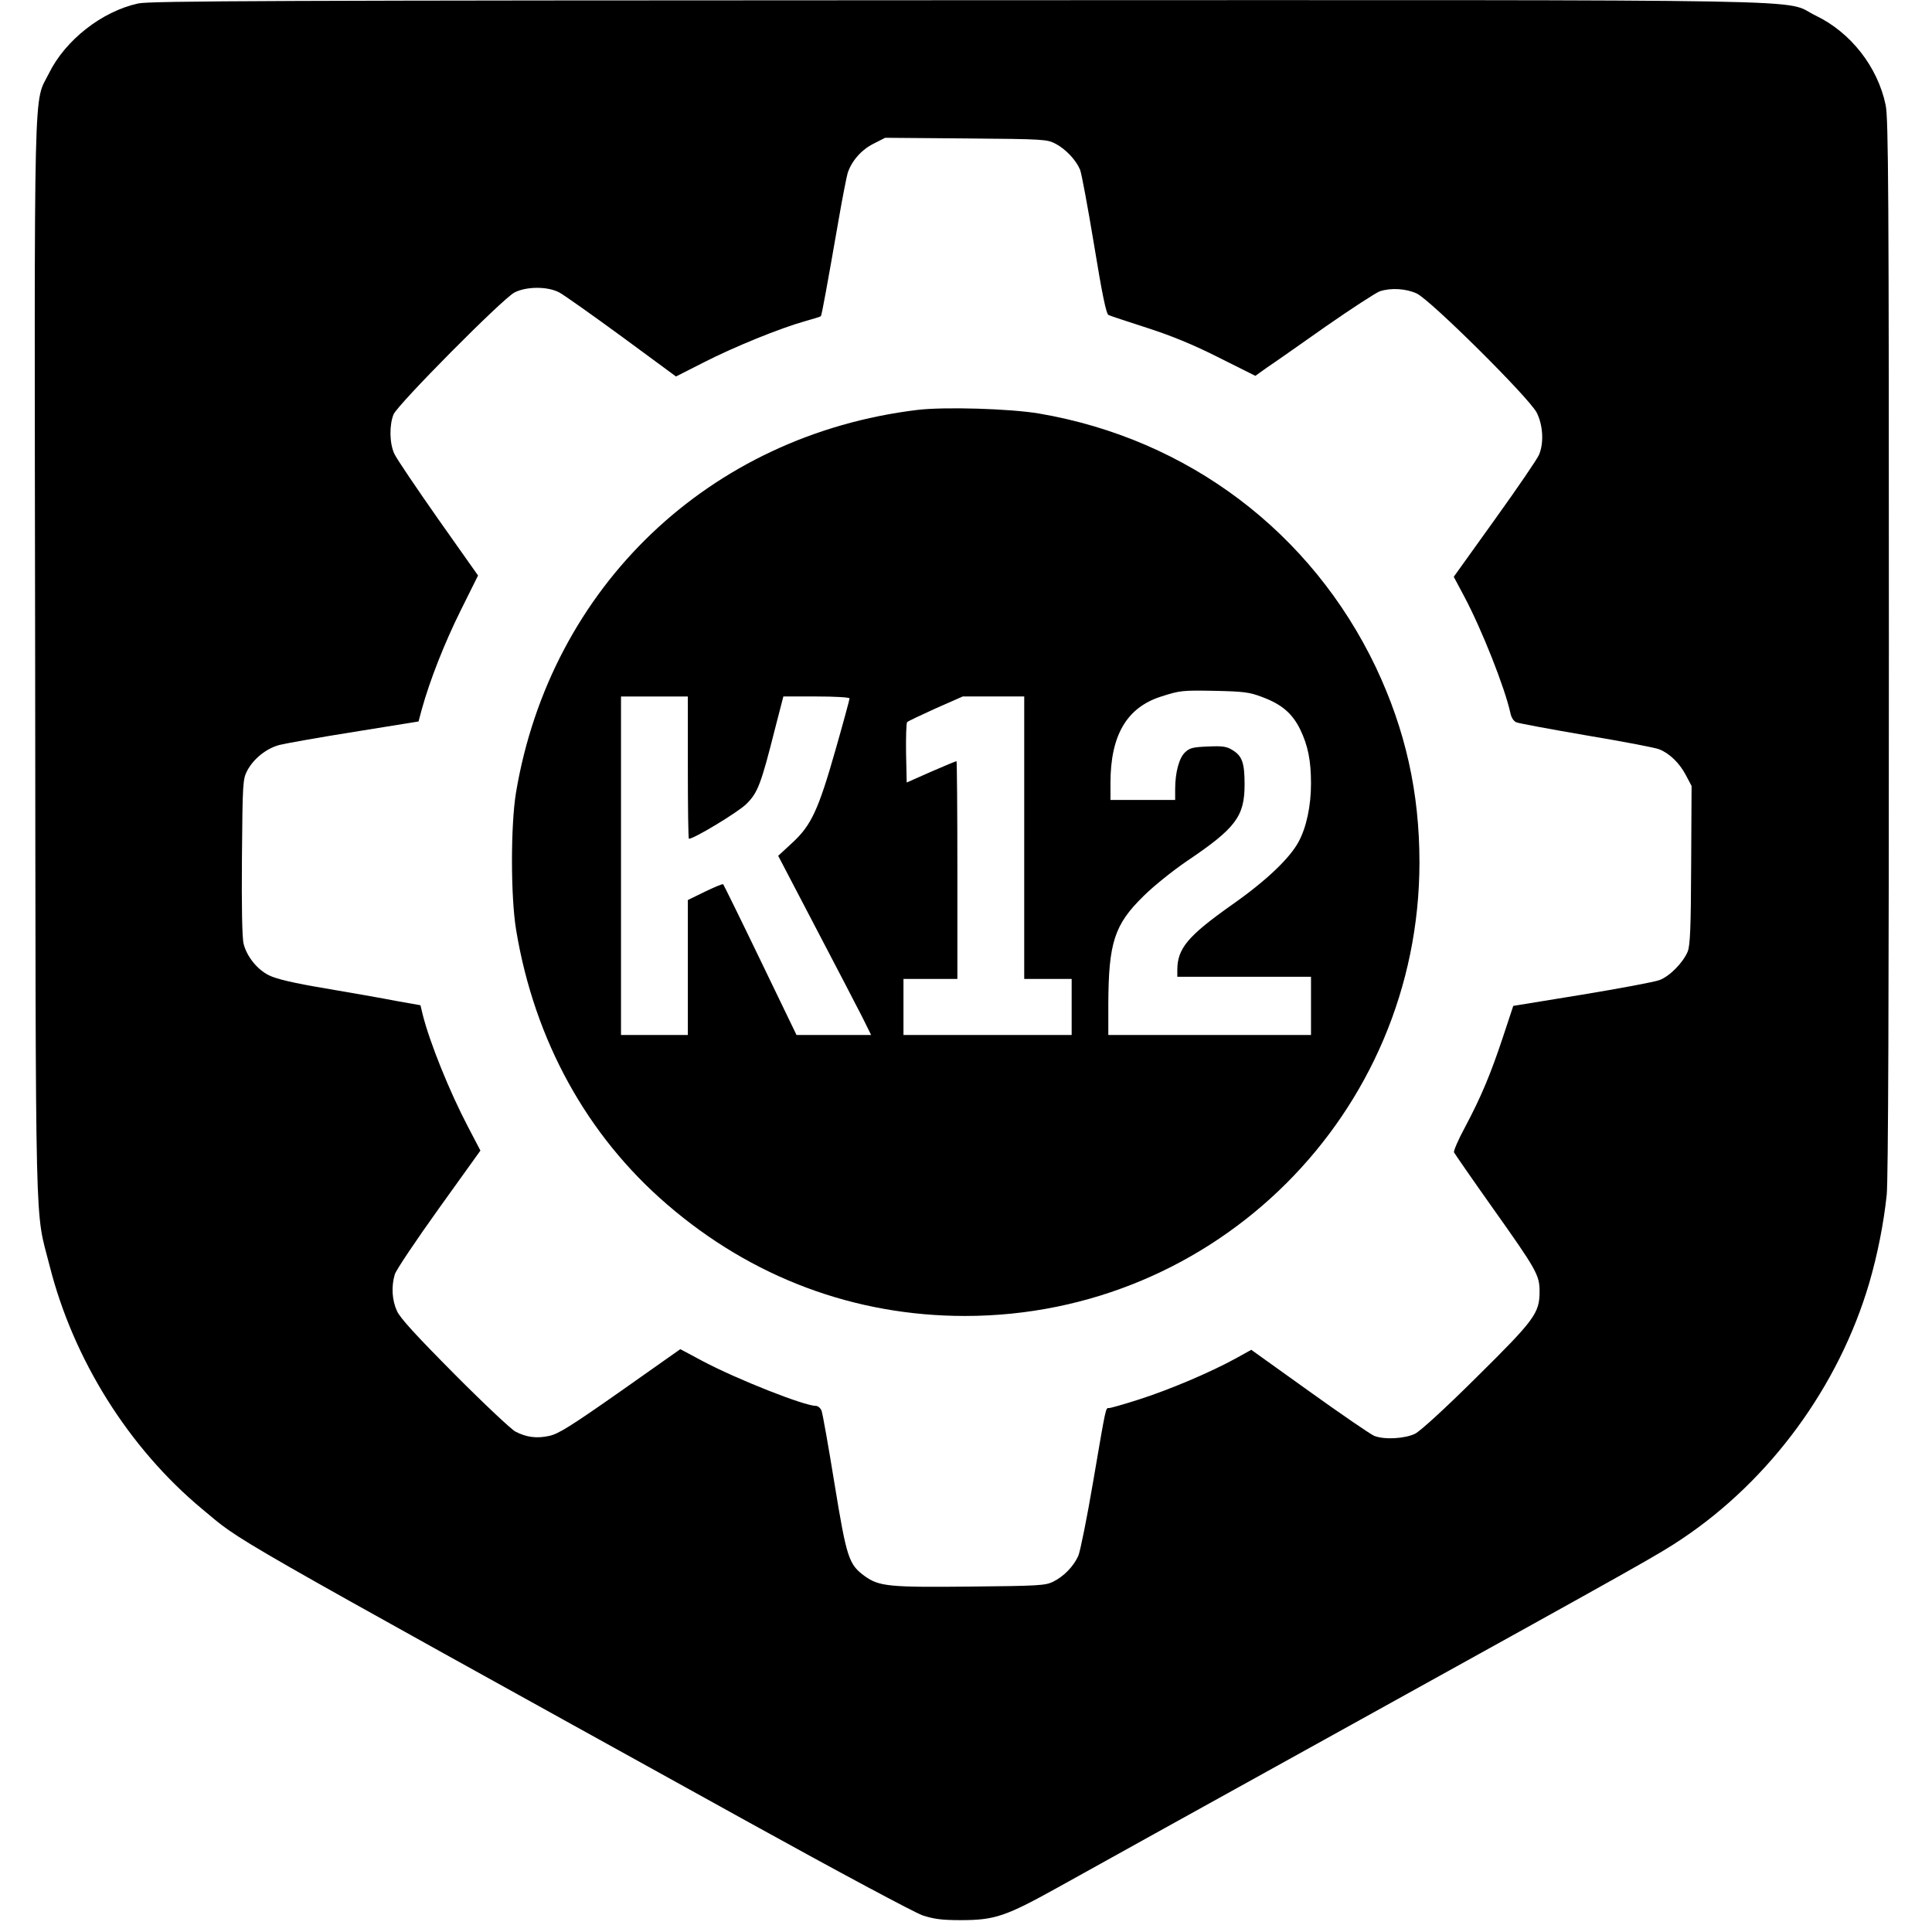
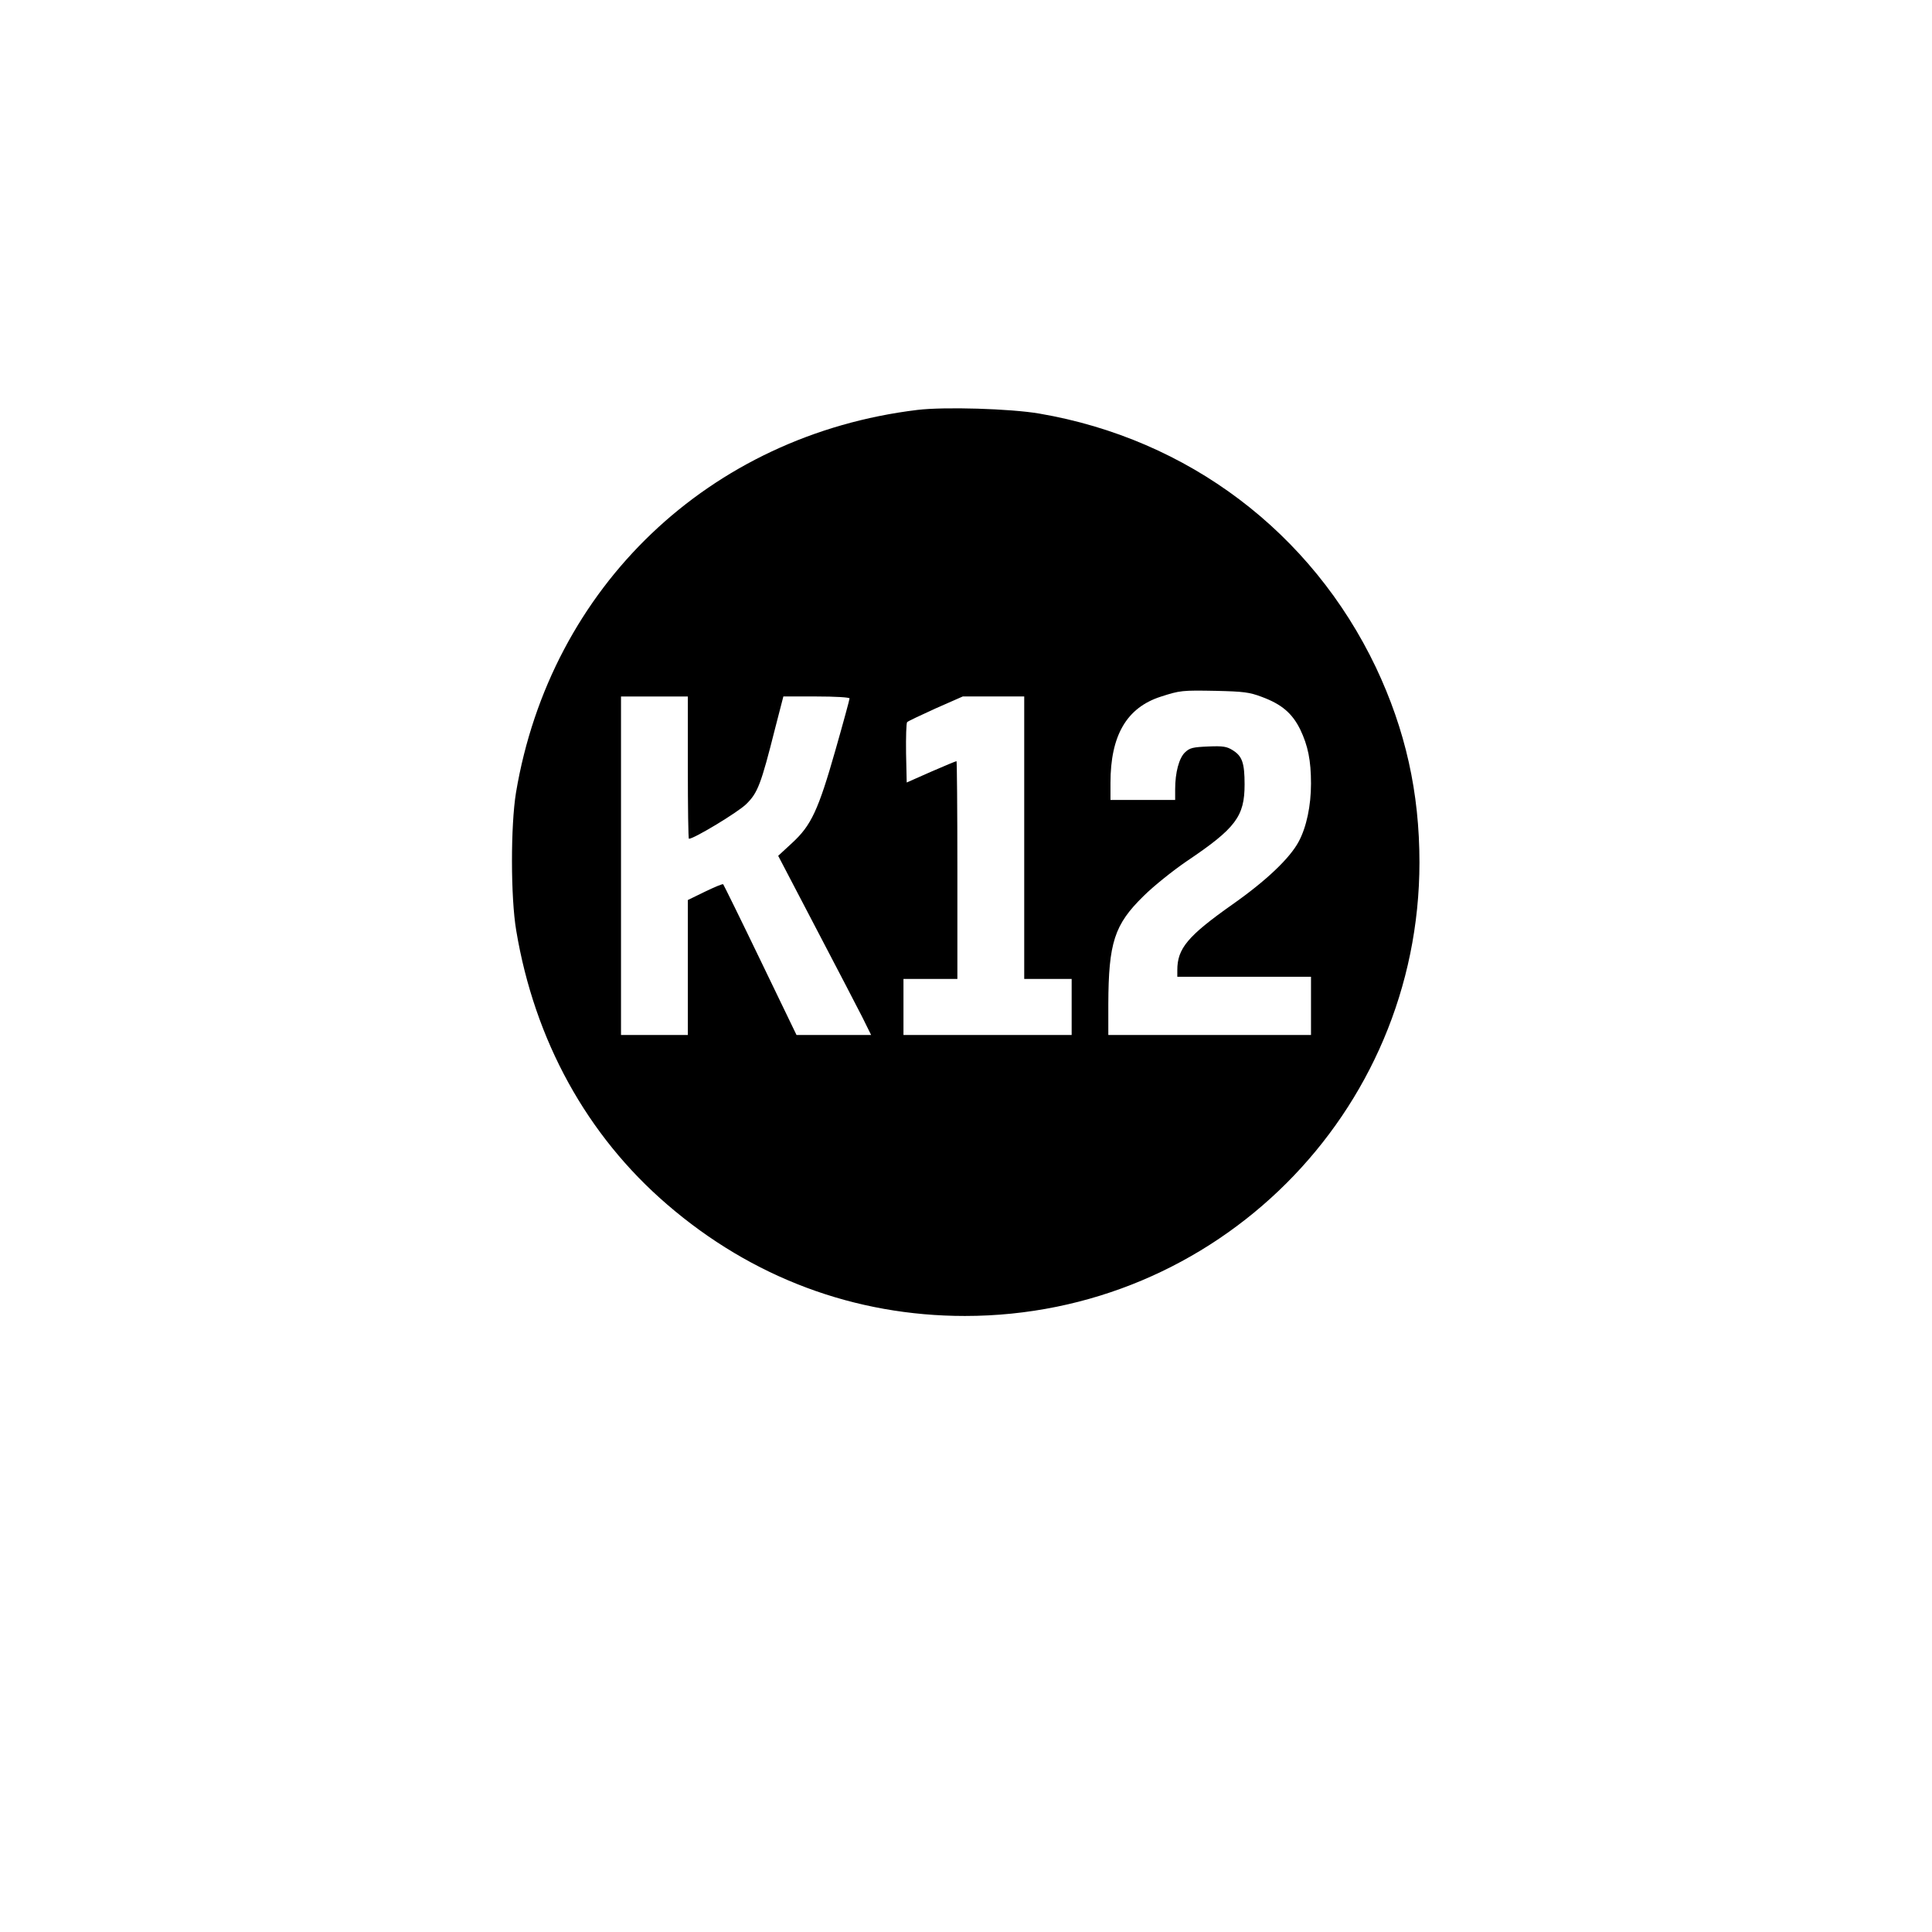
<svg xmlns="http://www.w3.org/2000/svg" version="1.0" width="896pt" height="896pt" viewBox="0 0 896 896" preserveAspectRatio="xMidYMid meet">
  <g transform="translate(0,896) scale(0.1,-0.1)" fill="#000000" stroke="none">
-     <path d="M641 8944 c-169 -37 -338 -170 -414 -324 -72 -146 -68 55 -64 -2718 3 -2765 -2 -2539 67 -2812 110 -435 367 -845 707 -1128 193 -160 36 -70 2537 -1454 414 -229 767 -418 805 -431 52 -17 89 -22 176 -22 158 0 208 17 448 150 111 62 744 413 1407 780 1322 732 1381 765 1490 838 410 274 728 708 869 1187 39 134 67 277 81 409 7 69 10 914 10 2545 0 2089 -2 2451 -15 2509 -37 177 -162 337 -325 415 -162 78 195 72 -3977 71 -3162 -1 -3748 -3 -3802 -15z m4255 -651 c47 -25 94 -75 113 -120 7 -17 36 -174 65 -349 37 -226 56 -320 67 -325 8 -4 88 -30 177 -59 115 -37 215 -78 334 -138 l170 -85 56 40 c32 21 154 107 272 190 118 82 230 155 249 162 51 17 121 13 171 -10 62 -28 521 -483 557 -553 29 -58 34 -141 10 -196 -8 -19 -100 -154 -205 -300 l-190 -265 48 -90 c82 -154 189 -424 215 -543 4 -20 15 -37 28 -42 12 -5 159 -32 327 -61 168 -28 319 -57 335 -64 48 -19 94 -64 123 -119 l27 -51 -2 -366 c-1 -296 -5 -374 -16 -402 -22 -52 -83 -114 -130 -132 -23 -9 -185 -39 -360 -68 l-319 -52 -48 -145 c-57 -172 -102 -279 -176 -418 -31 -57 -53 -109 -51 -116 3 -6 83 -122 178 -256 206 -290 219 -314 219 -389 0 -101 -22 -131 -291 -397 -148 -147 -261 -250 -286 -263 -47 -23 -142 -29 -190 -10 -15 6 -150 98 -299 205 l-271 194 -74 -41 c-117 -64 -303 -143 -443 -188 -71 -23 -135 -41 -142 -41 -17 0 -13 17 -75 -345 -28 -165 -59 -318 -68 -340 -22 -49 -67 -96 -118 -121 -35 -17 -68 -19 -383 -22 -378 -4 -423 1 -489 48 -75 55 -84 82 -141 430 -28 173 -55 325 -60 338 -5 12 -17 22 -26 22 -54 0 -363 122 -524 207 l-105 56 -278 -196 c-228 -160 -287 -197 -329 -206 -58 -13 -107 -7 -158 20 -19 10 -146 129 -282 266 -178 179 -253 261 -267 293 -23 50 -27 114 -10 170 6 20 98 157 204 305 l193 269 -58 111 c-84 160 -177 389 -210 521 l-10 42 -113 20 c-61 12 -209 38 -327 58 -150 25 -229 44 -263 61 -53 26 -102 86 -117 145 -7 24 -10 171 -8 401 3 352 4 363 25 404 30 55 87 101 148 118 28 7 184 35 348 61 l298 48 15 56 c37 134 105 307 180 458 l81 163 -185 262 c-101 144 -193 280 -203 302 -23 49 -24 133 -4 183 20 47 503 534 560 565 55 29 155 30 210 0 22 -12 152 -104 290 -205 l250 -184 130 66 c141 72 353 158 467 190 39 11 73 21 75 24 4 4 29 141 83 451 17 99 36 194 41 212 18 56 64 109 121 137 l53 27 375 -3 c364 -3 376 -4 416 -25z" />
    <path d="M4255 7059 c-965 -117 -1702 -820 -1862 -1775 -25 -153 -25 -485 1 -639 85 -510 328 -951 700 -1271 393 -339 869 -517 1381 -517 1166 0 2107 940 2108 2103 0 325 -65 615 -202 905 -299 627 -871 1059 -1561 1177 -134 23 -441 32 -565 17z m1597 -1331 c92 -34 141 -76 178 -151 36 -75 50 -144 50 -251 0 -103 -21 -202 -57 -269 -41 -77 -150 -181 -308 -292 -207 -146 -255 -204 -255 -304 l0 -31 310 0 310 0 0 -135 0 -135 -470 0 -470 0 0 143 c1 285 28 369 163 501 45 45 136 118 202 163 226 152 267 207 267 355 0 99 -11 131 -54 158 -28 18 -46 21 -115 18 -70 -3 -85 -6 -107 -27 -28 -26 -46 -94 -46 -171 l0 -50 -150 0 -150 0 0 79 c0 220 75 349 233 400 90 29 98 30 257 27 126 -3 154 -6 212 -28z m-2662 -328 c0 -181 2 -330 5 -330 24 0 229 124 266 161 53 52 68 90 134 352 l38 147 153 0 c87 0 154 -4 154 -9 0 -5 -29 -112 -65 -238 -80 -281 -113 -351 -201 -432 l-65 -60 174 -333 c96 -183 193 -370 216 -415 l41 -83 -173 0 -173 0 -168 348 c-92 191 -170 349 -172 351 -3 3 -40 -13 -84 -34 l-80 -39 0 -313 0 -313 -155 0 -155 0 0 785 0 785 155 0 155 0 0 -330z m1560 -325 l0 -655 110 0 110 0 0 -130 0 -130 -390 0 -390 0 0 130 0 130 125 0 125 0 0 505 c0 278 -2 505 -4 505 -3 0 -56 -22 -118 -49 l-113 -50 -3 136 c-1 75 1 140 5 144 5 5 65 33 133 64 l125 55 143 0 142 0 0 -655z" />
  </g>
</svg>